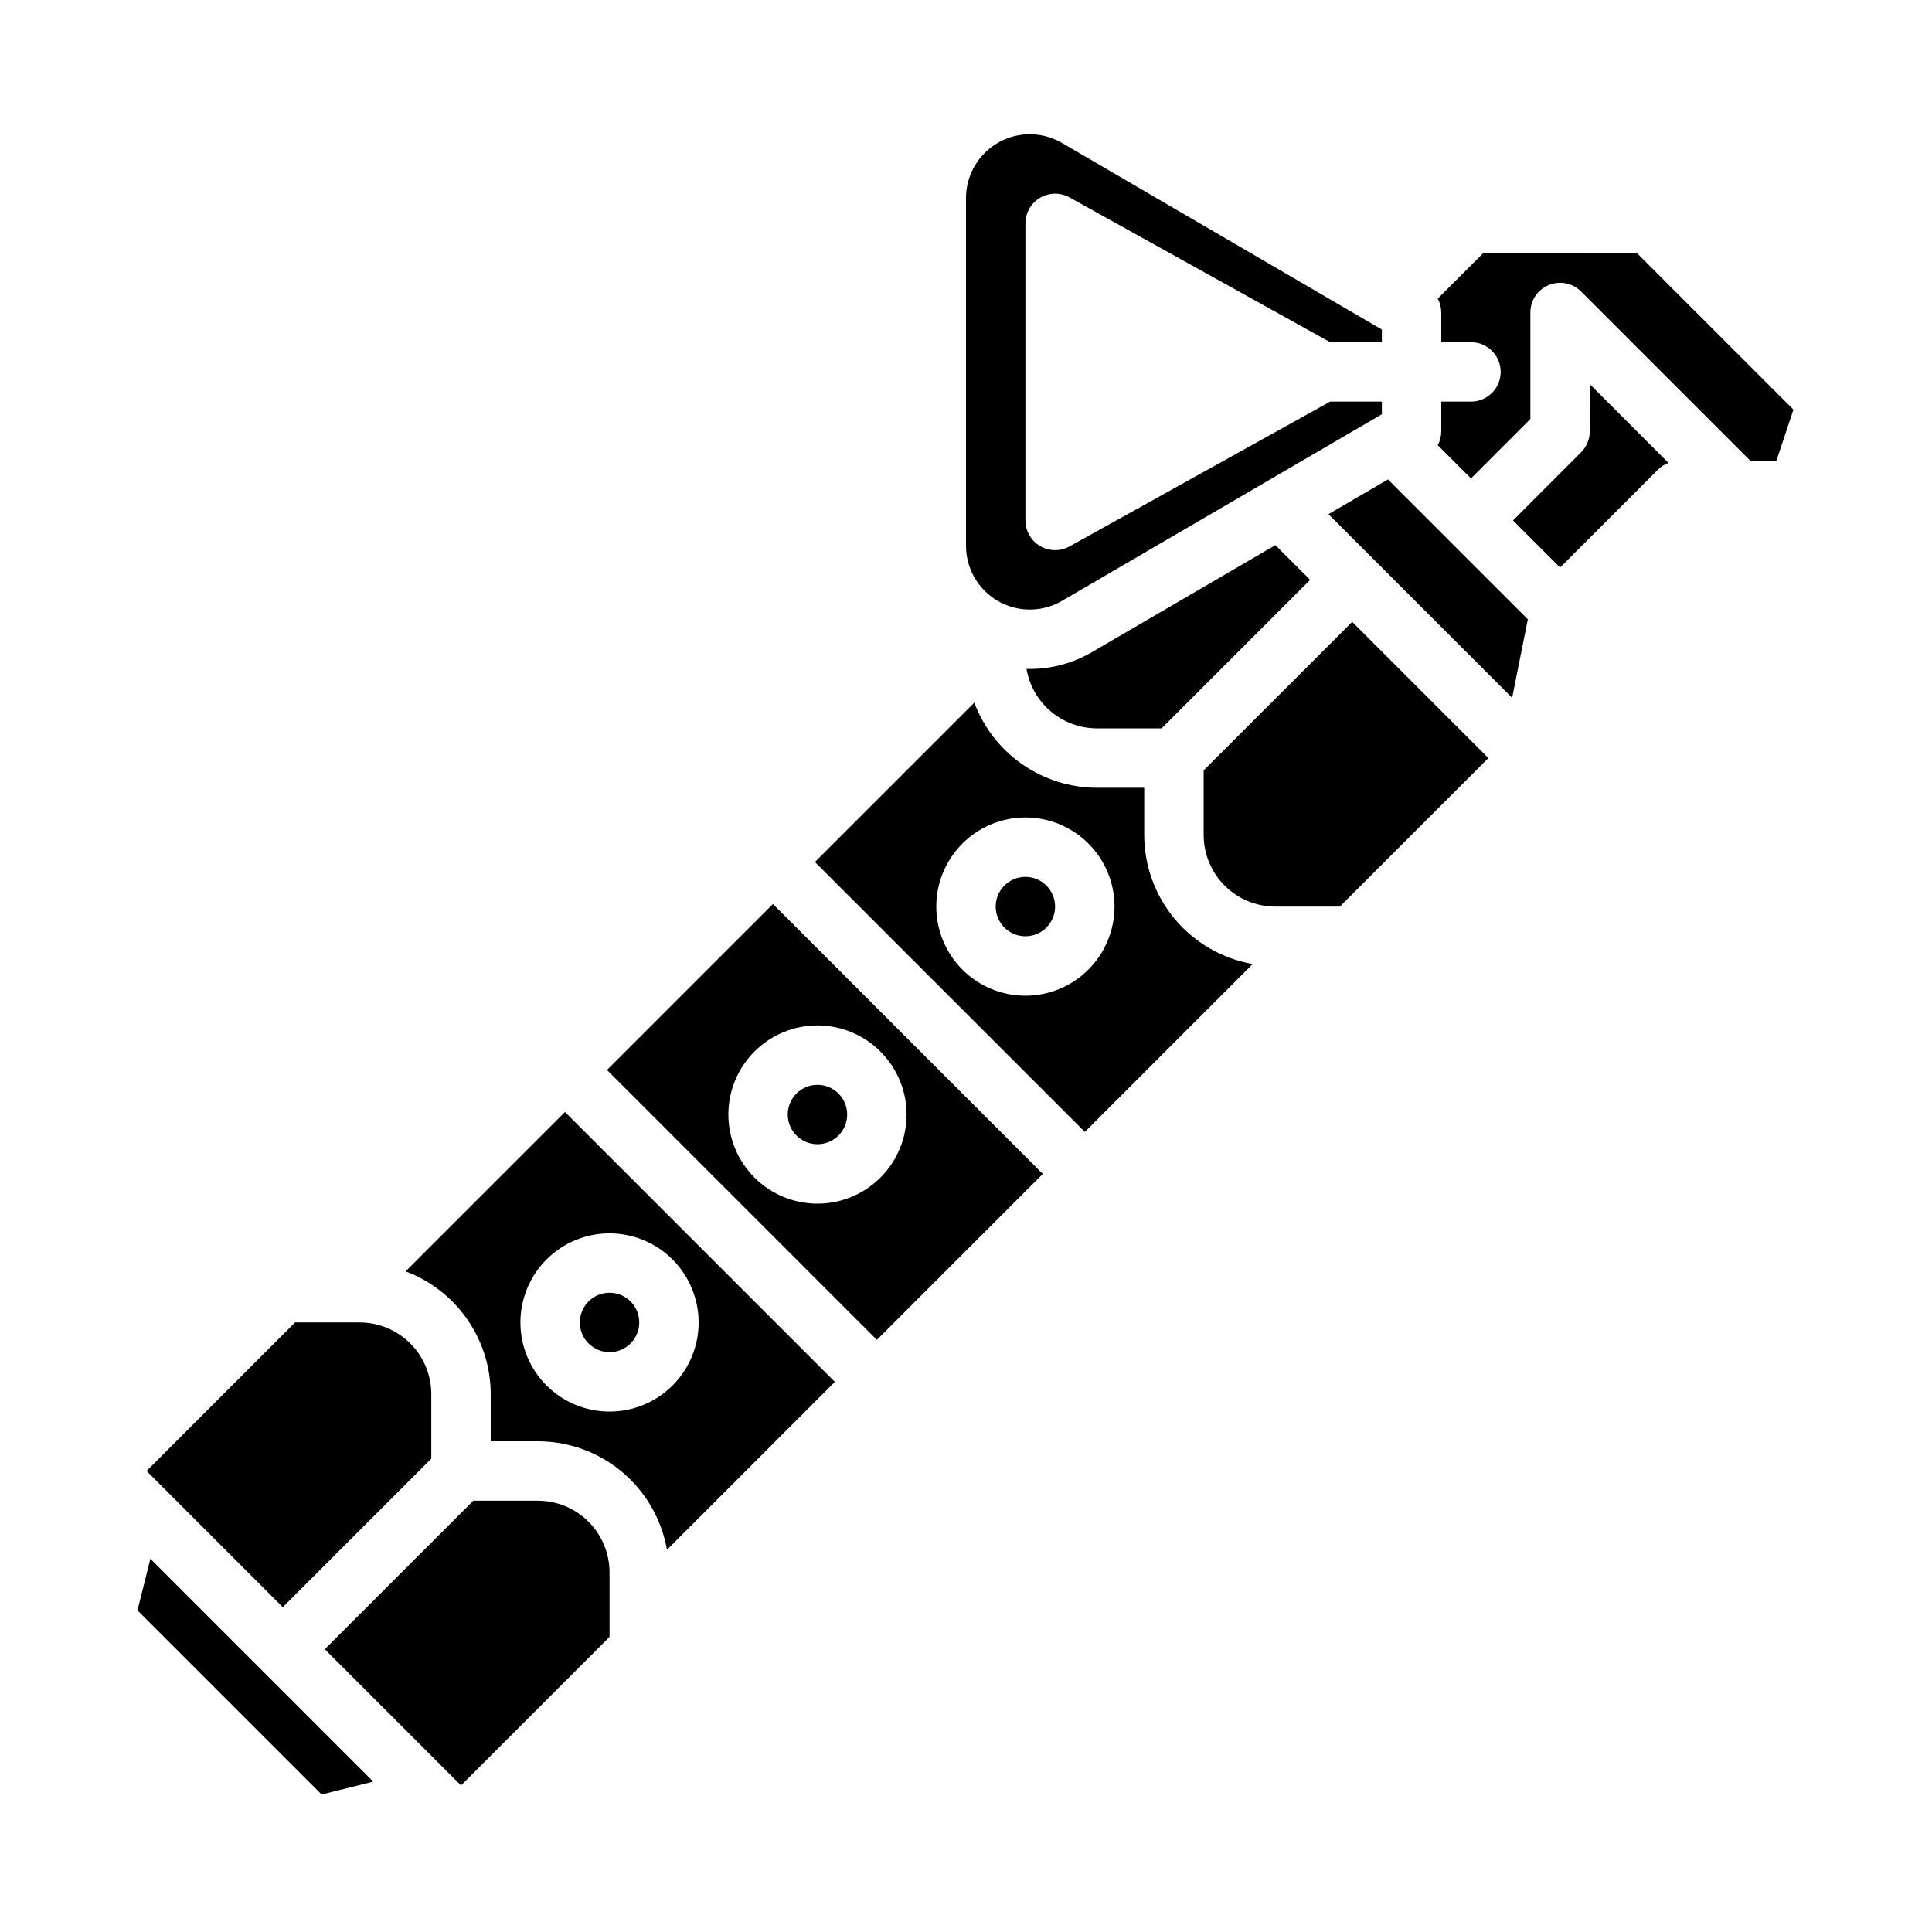
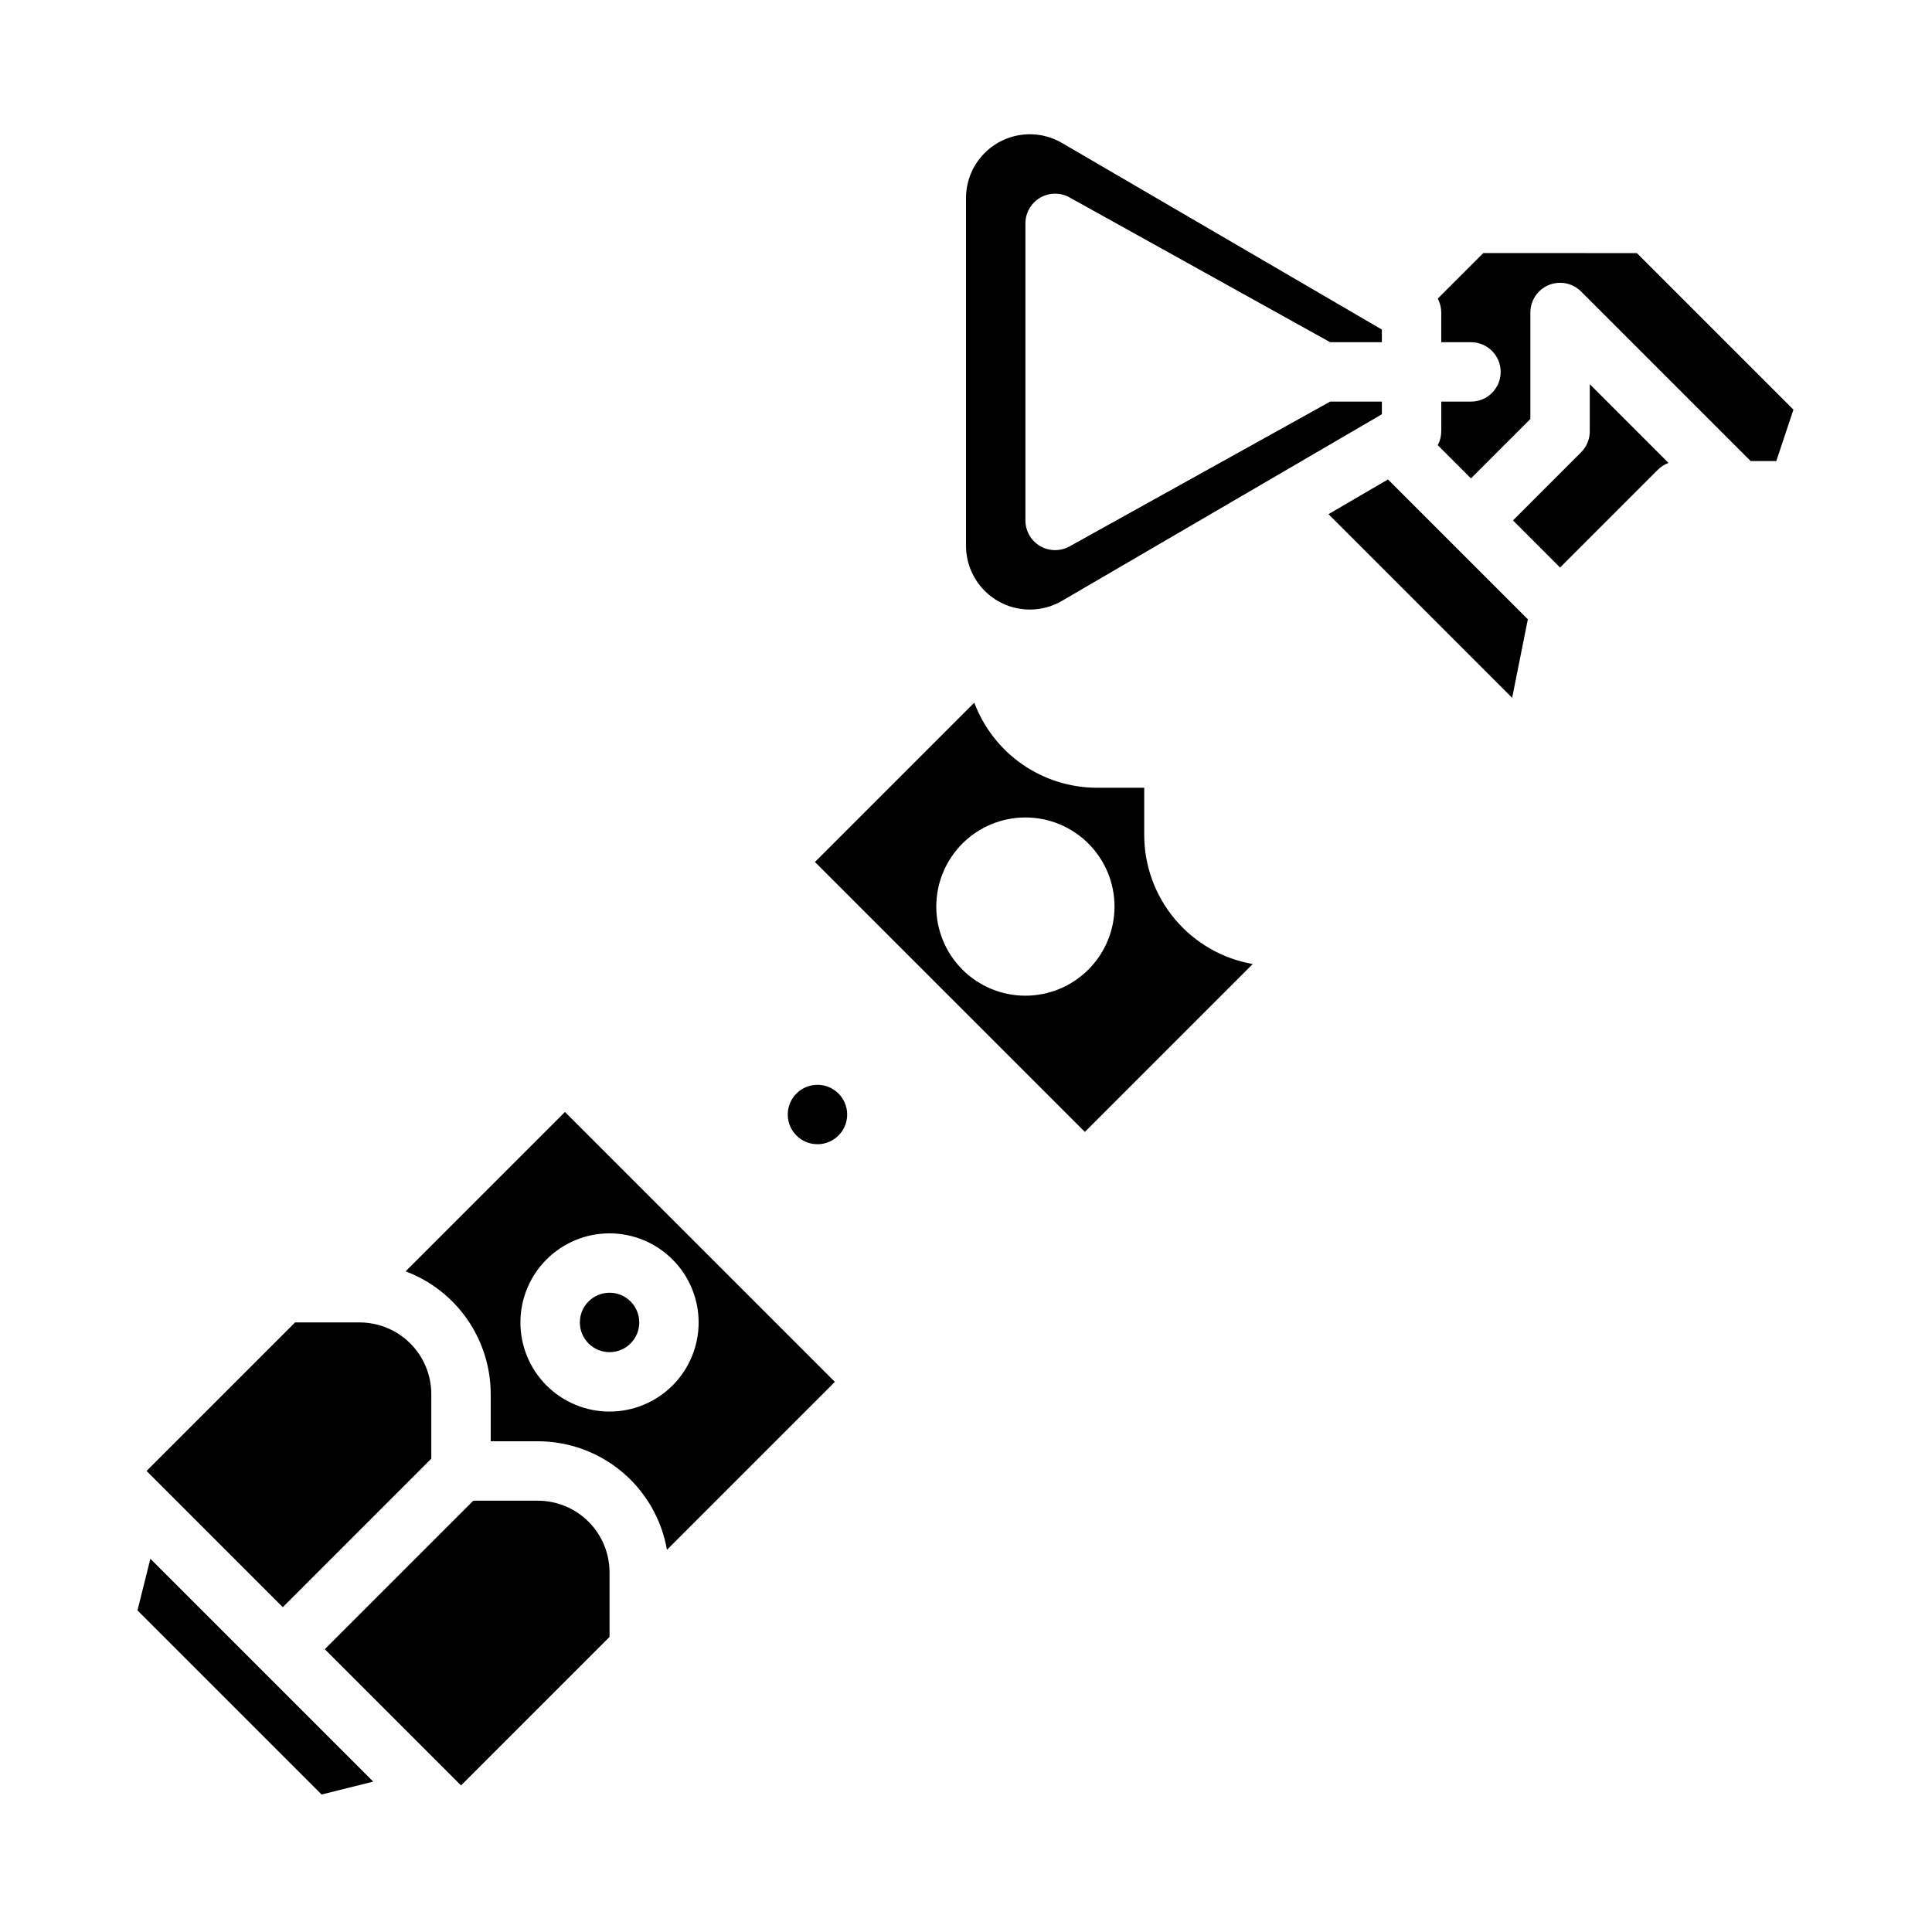
<svg xmlns="http://www.w3.org/2000/svg" fill="#000000" width="800px" height="800px" version="1.1" viewBox="144 144 512 512">
  <g>
    <path d="m182.84 533.82 36.098 36.102 39.359-39.363v-17.094c0-5.043-2-9.875-5.566-13.441-3.562-3.562-8.398-5.562-13.438-5.566h-17.094z" />
    <path d="m251.49 480.92c6.625 2.488 12.332 6.938 16.359 12.754 4.031 5.812 6.191 12.719 6.195 19.797v12.48h12.484c8.176 0 16.09 2.883 22.348 8.141 6.262 5.262 10.465 12.559 11.875 20.613l44.496-44.496-71.523-71.523zm77.656 13.543c0 6.266-2.484 12.273-6.914 16.699-4.43 4.43-10.438 6.918-16.699 6.918-6.266 0-12.27-2.488-16.699-6.918-4.43-4.426-6.918-10.434-6.918-16.699 0-6.262 2.488-12.27 6.918-16.695 4.43-4.43 10.434-6.918 16.699-6.918 6.262 0.008 12.262 2.496 16.691 6.926 4.426 4.426 6.918 10.43 6.922 16.688z" />
    <path d="m313.41 494.46c0 4.348-3.523 7.875-7.871 7.875s-7.871-3.527-7.871-7.875c0-4.348 3.523-7.871 7.871-7.871s7.871 3.523 7.871 7.871" />
    <path d="m368.51 439.36c0 4.348-3.527 7.871-7.875 7.871-4.348 0-7.871-3.523-7.871-7.871s3.523-7.871 7.871-7.871c4.348 0 7.875 3.523 7.875 7.871" />
    <path d="m183.85 557.09-3.418 13.676 48.801 48.801 13.676-3.418z" />
-     <path d="m423.61 384.25c0 4.348-3.523 7.871-7.871 7.871-4.348 0-7.871-3.523-7.871-7.871s3.523-7.871 7.871-7.871c4.348 0 7.871 3.523 7.871 7.871" />
-     <path d="m304.86 427.55 71.523 71.523 43.973-43.973-71.523-71.523zm79.395 11.809c0 6.262-2.488 12.27-6.918 16.699-4.426 4.43-10.434 6.918-16.699 6.918-6.262 0-12.27-2.488-16.699-6.918-4.426-4.43-6.914-10.438-6.914-16.699 0-6.266 2.488-12.27 6.914-16.699 4.43-4.43 10.438-6.918 16.699-6.918 6.262 0.008 12.266 2.496 16.691 6.926 4.43 4.426 6.918 10.43 6.926 16.691z" />
-     <path d="m416.91 321.28c-0.297 0-0.586-0.016-0.879-0.023v0.004c0.754 4.41 3.051 8.414 6.473 11.301 3.426 2.887 7.762 4.465 12.238 4.465h17.094l39.359-39.359-9.203-9.203-48.633 28.367h0.004c-4.992 2.914-10.672 4.449-16.453 4.449z" />
    <path d="m510.21 234.69v-3.352l-84.77-49.449c-3.445-2.008-7.484-2.738-11.41-2.059-3.93 0.684-7.488 2.727-10.055 5.777-2.566 3.047-3.973 6.906-3.973 10.891v92.125c0 3.984 1.406 7.84 3.973 10.891s6.125 5.094 10.055 5.773c3.926 0.68 7.965-0.047 11.41-2.055l84.77-49.449v-3.352h-13.703l-69.066 38.371c-2.438 1.352-5.41 1.316-7.816-0.098-2.402-1.414-3.879-3.996-3.879-6.785v-78.719c0-2.789 1.477-5.371 3.879-6.785 2.406-1.414 5.379-1.453 7.816-0.098l69.066 38.371z" />
-     <path d="m462.98 348.16v17.094c0 5.039 2 9.875 5.566 13.438 3.562 3.566 8.395 5.566 13.438 5.566h17.094l39.359-39.359-36.098-36.098z" />
    <path d="m286.53 541.7h-17.098l-39.359 39.359 36.102 36.102 39.359-39.359v-17.098c0-5.039-2.004-9.875-5.566-13.438-3.566-3.562-8.398-5.566-13.438-5.566z" />
    <path d="m447.23 365.25v-12.484h-12.484c-7.074-0.004-13.98-2.164-19.797-6.191-5.816-4.031-10.262-9.738-12.75-16.363l-42.234 42.234 71.523 71.523 44.496-44.496-0.004 0.004c-8.051-1.41-15.352-5.617-20.609-11.879-5.258-6.258-8.141-14.172-8.141-22.348zm-31.488 42.621c-6.262 0-12.27-2.488-16.699-6.918-4.43-4.43-6.918-10.434-6.918-16.699 0-6.262 2.488-12.27 6.918-16.699 4.43-4.43 10.438-6.918 16.699-6.918 6.266 0 12.27 2.488 16.699 6.918 4.43 4.43 6.918 10.438 6.918 16.699-0.008 6.262-2.5 12.266-6.926 16.691-4.426 4.43-10.43 6.918-16.691 6.926z" />
    <path d="m537.08 211.07-12.059 12.062c0.605 1.133 0.926 2.394 0.926 3.68v7.871h7.871l0.004 0.004c4.348 0 7.871 3.523 7.871 7.871s-3.523 7.871-7.871 7.871h-7.871v7.871h-0.004c0 1.285-0.32 2.551-0.926 3.684l8.801 8.801 15.742-15.742v-28.23c0-3.184 1.918-6.051 4.859-7.269 2.941-1.219 6.328-0.547 8.578 1.703l44.93 44.93h6.809l4.539-13.617-41.488-41.488z" />
    <path d="m496.06 280.26 11.84 11.836 36.832 36.832 4.16-20.805-37.062-37.062z" />
    <path d="m565.31 258.3c0 2.09-0.832 4.09-2.309 5.566l-18.047 18.051 12.48 12.484 25.922-25.922c0.801-0.797 1.758-1.41 2.812-1.801l-20.859-20.859z" />
  </g>
</svg>